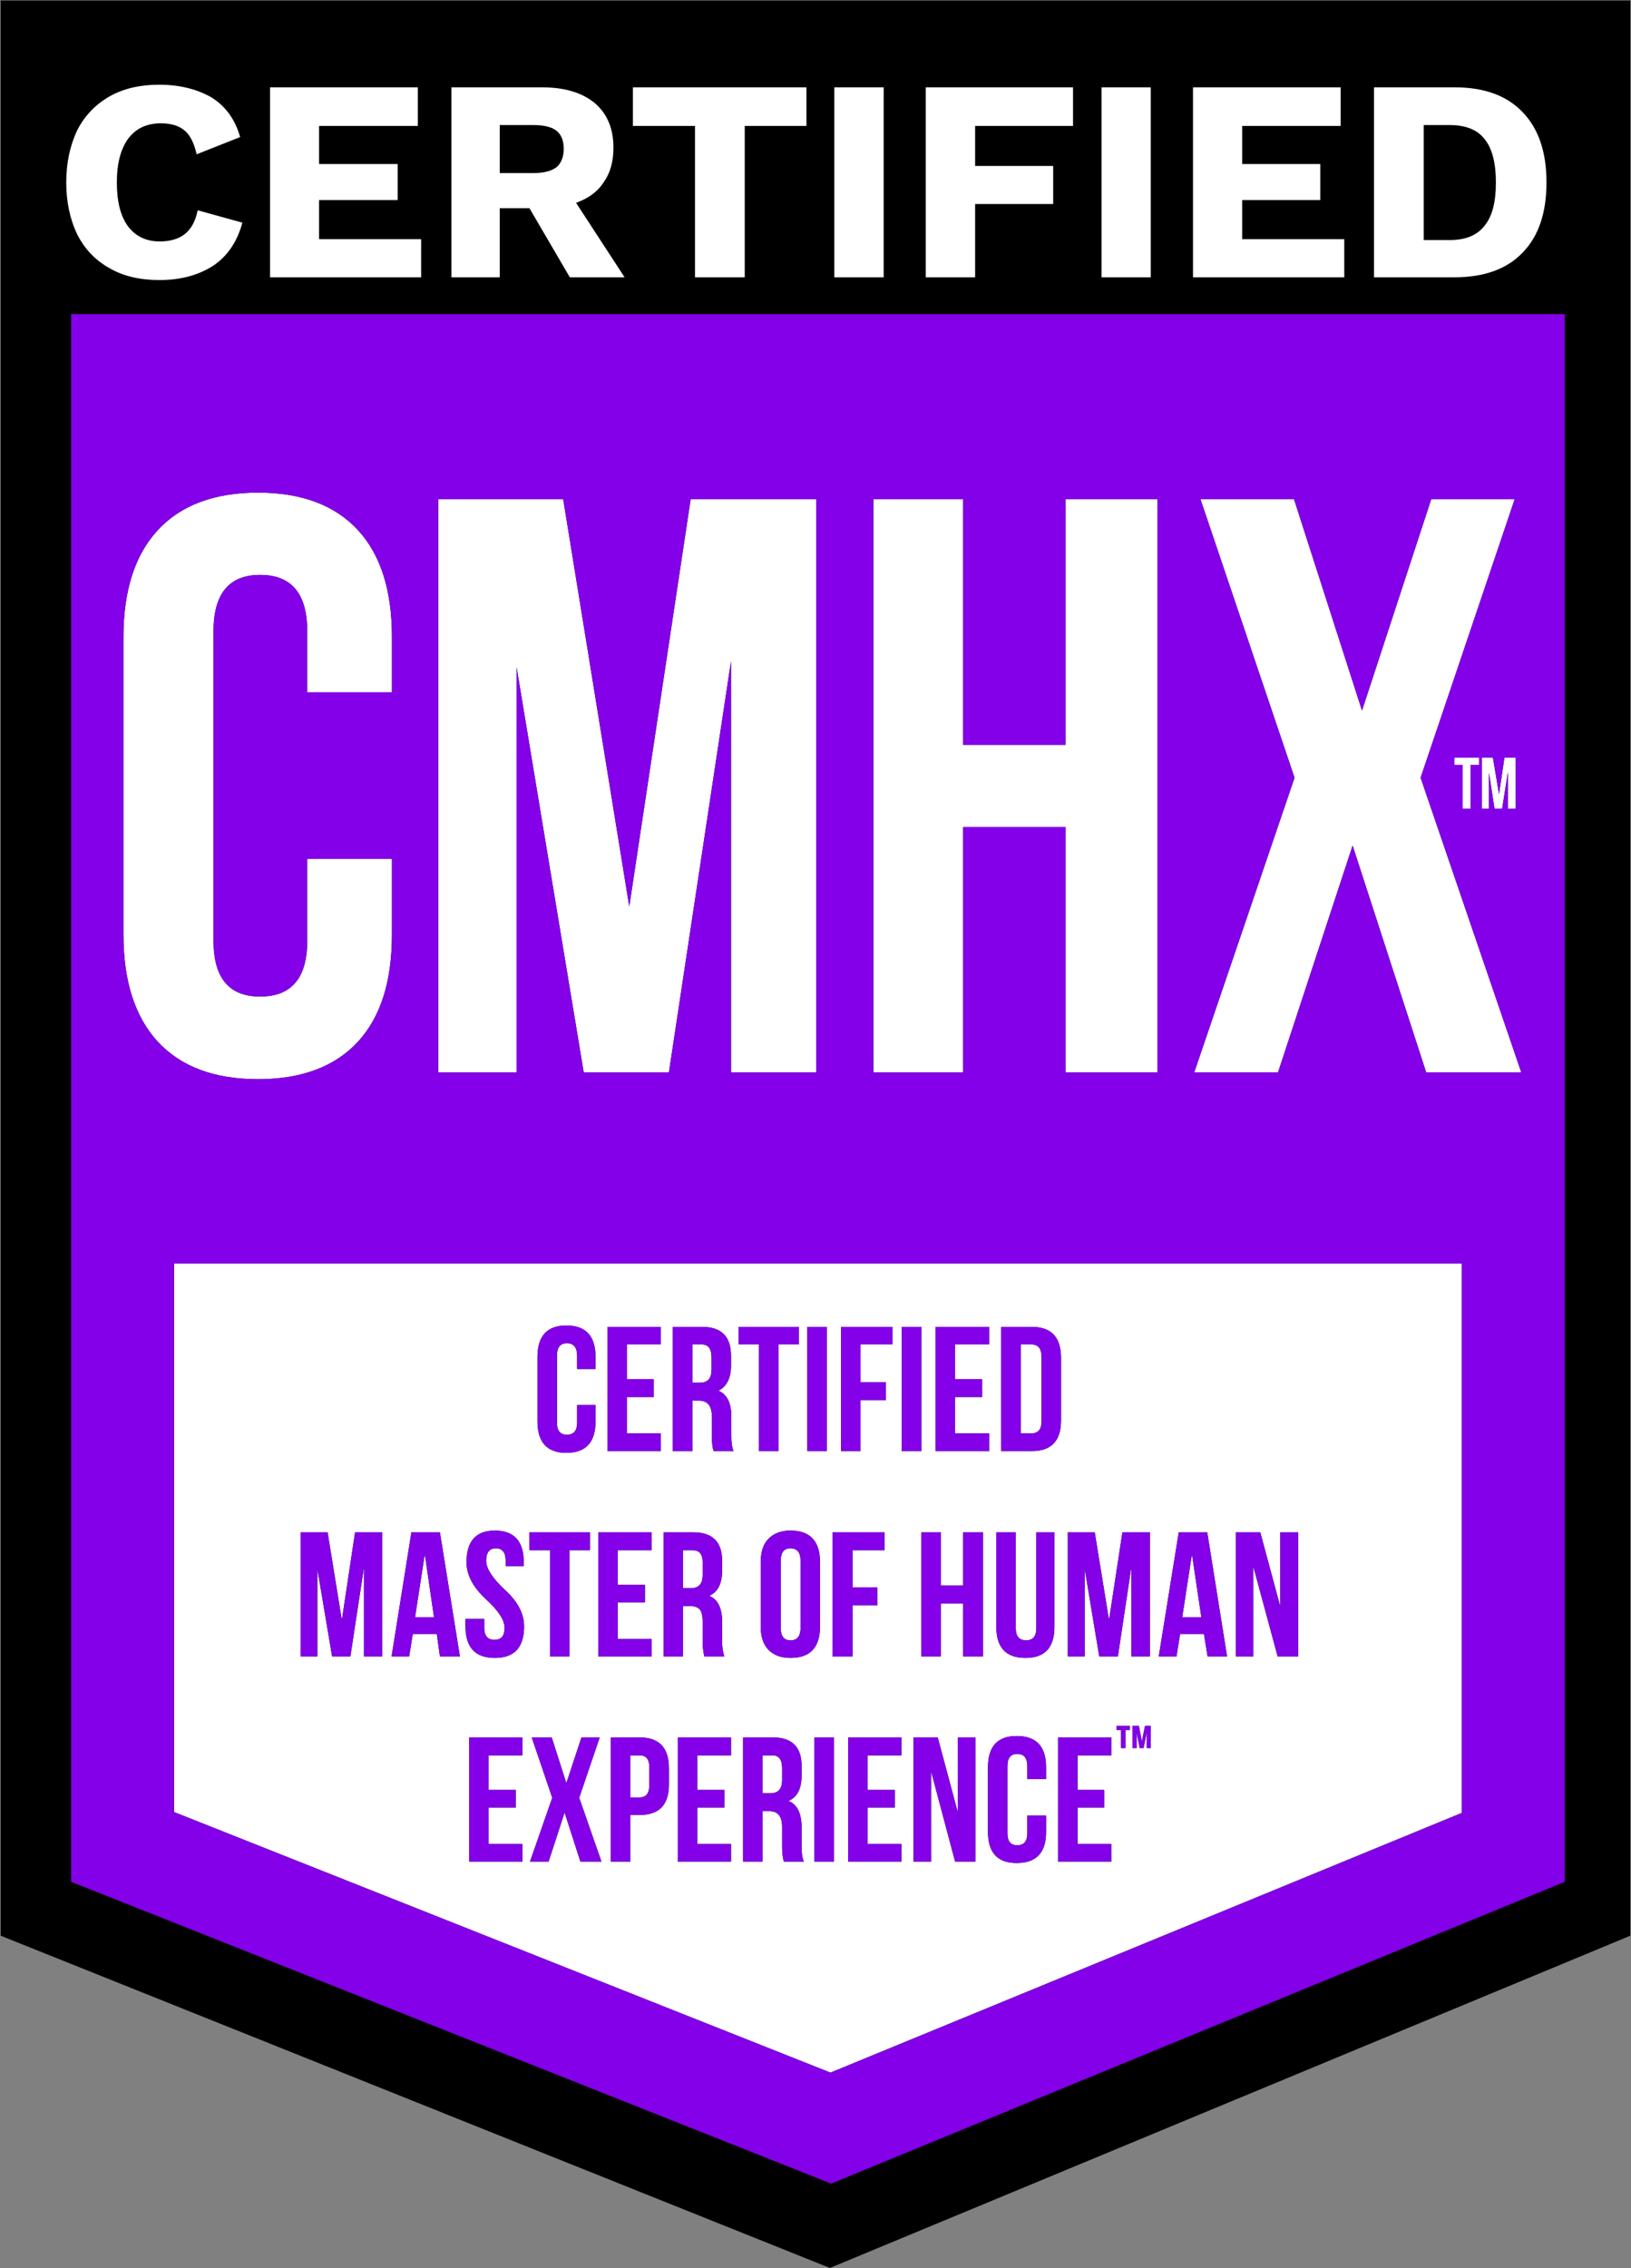
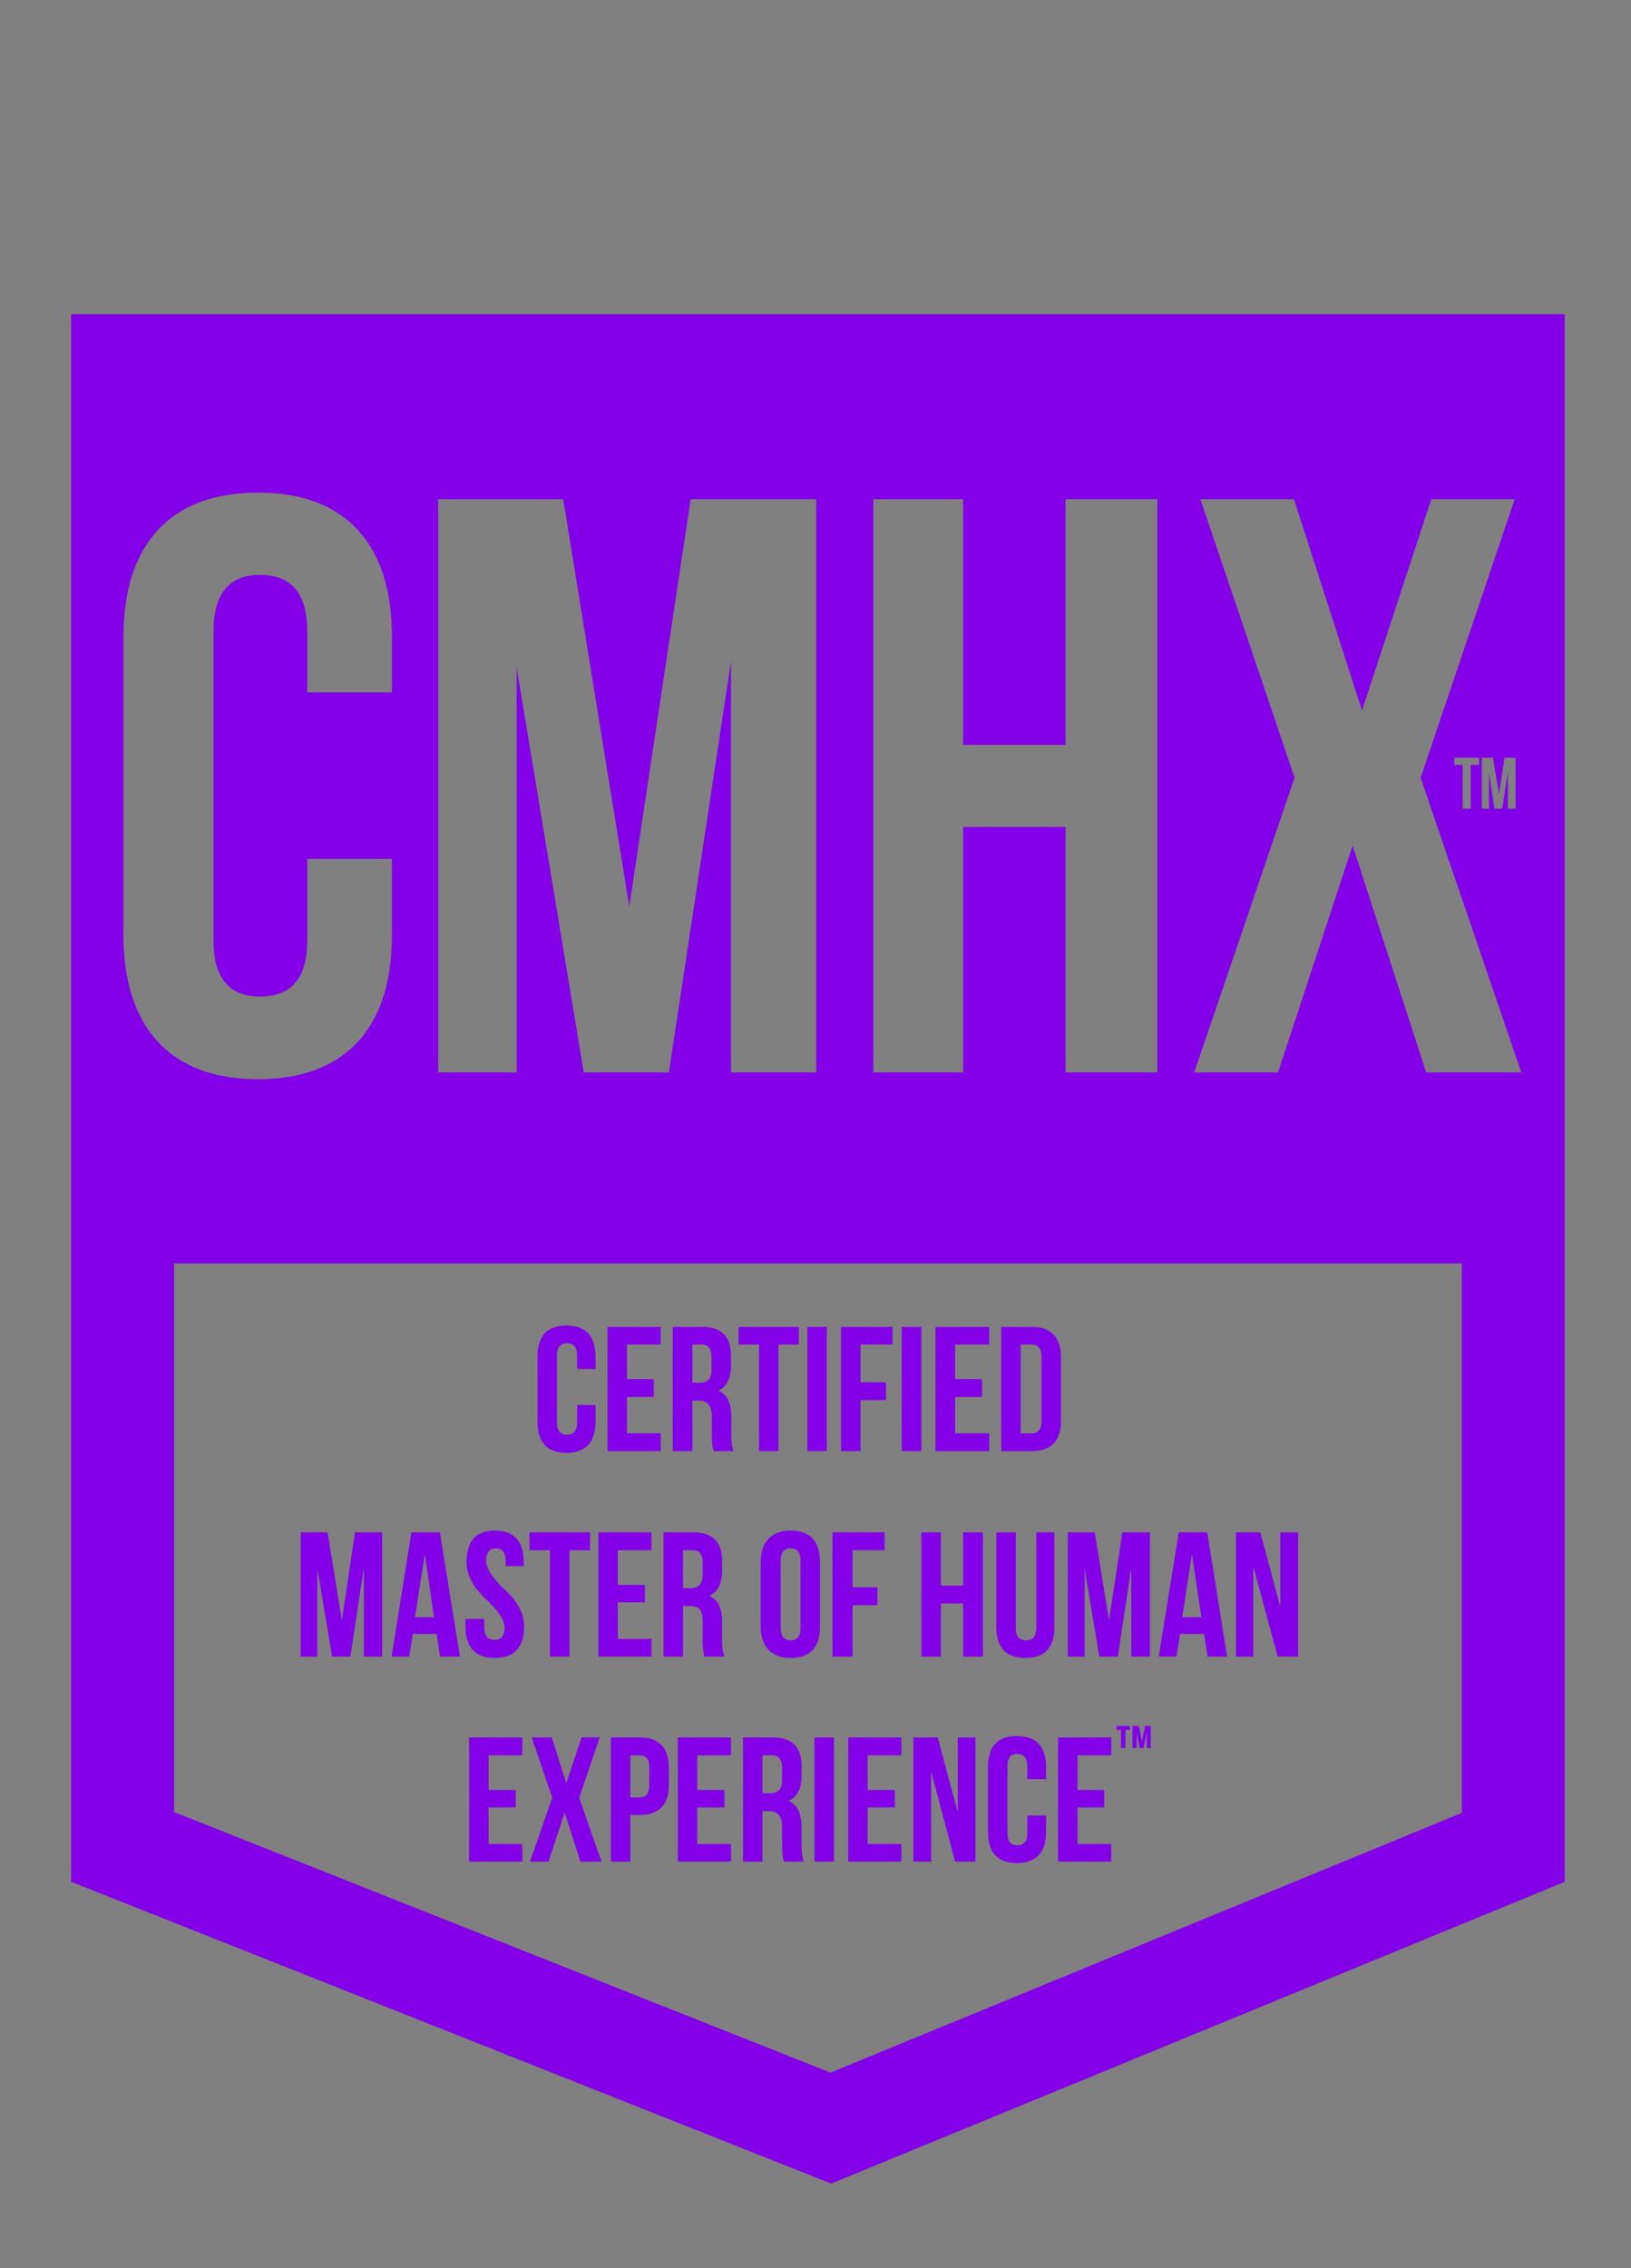
<svg xmlns="http://www.w3.org/2000/svg" xmlns:xlink="http://www.w3.org/1999/xlink" version="1.1" preserveAspectRatio="none" x="0px" y="0px" width="469px" height="652px" viewBox="0 0 469 652">
  <rect x="0" y="0" width="469" height="652" fill="#808080" stroke="none" />
  <defs>
    <g id="Layer1_0_FILL">
-       <path fill="#000000" stroke="none" d=" M 0.2 556.4 L 238.65 651.9 468.8 556.4 468.8 0.15 0.2 0.15 0.2 556.4 Z" />
-     </g>
+       </g>
    <g id="Layer0_0_FILL">
-       <path fill="#FFFFFF" stroke="none" d=" M 60.9 28.05 Q 54.5 24.35 45.7 24.35 37.55 24.35 31.6 27.65 25.45 31.15 22.25 37.35 19.05 44.05 19.05 52.45 19.05 60.85 22.25 67.45 25.45 73.75 31.6 77.15 37.45 80.5 45.85 80.5 54.8 80.5 61.2 76.45 67.45 72.3 69.7 64 L 56.85 60.45 Q 55.9 65.05 53.25 67.2 50.5 69.4 45.95 69.4 40.1 69.4 36.8 65.05 33.6 60.7 33.6 52.45 33.6 44.3 36.9 39.8 40.2 35.45 46.25 35.45 50.6 35.45 53 37.45 55.4 39.35 56.55 44.35 L 69.05 39.4 Q 66.95 31.9 60.9 28.05 M 114.35 47.15 L 91.75 47.15 91.75 36.2 120.15 36.2 120.15 25.1 77.65 25.1 77.65 79.7 121.1 79.7 121.1 68.75 91.75 68.75 91.75 57.5 114.35 57.5 114.35 47.15 M 176.4 42.45 Q 176.4 34.2 171 29.6 165.5 25.1 155.85 25.1 L 129.8 25.1 129.8 79.7 143.7 79.7 143.7 59.85 152.25 59.85 163.85 79.7 179.6 79.7 165.65 58.3 Q 171.05 56.35 173.55 52.45 176.4 48.5 176.4 42.45 M 143.7 35.95 L 153.4 35.95 Q 158 35.95 160.05 37.6 162.1 39.3 162.1 42.75 162.1 46.25 160.05 48.05 157.8 49.75 153.4 49.75 L 143.7 49.75 143.7 35.95 M 214.15 36.2 L 231.9 36.2 231.9 25.1 182 25.1 182 36.2 199.85 36.2 199.85 79.7 214.15 79.7 214.15 36.2 M 254.1 79.7 L 254.1 25.1 239.9 25.1 239.9 79.7 254.1 79.7 M 308.55 36.2 L 308.55 25.1 266.2 25.1 266.2 79.7 280.4 79.7 280.4 58.65 302.85 58.65 302.85 47.7 280.4 47.7 280.4 36.2 308.55 36.2 M 330.9 79.7 L 330.9 25.1 316.75 25.1 316.75 79.7 330.9 79.7 M 385.5 36.2 L 385.5 25.1 343.05 25.1 343.05 79.7 386.55 79.7 386.55 68.75 357.2 68.75 357.2 57.5 379.65 57.5 379.65 47.15 357.2 47.15 357.2 36.2 385.5 36.2 M 437.85 32.25 Q 431.05 25.1 418.3 25.1 L 395.1 25.1 395.1 79.7 418.3 79.7 Q 431.05 79.7 437.85 72.6 444.7 65.55 444.7 52.45 444.7 39.35 437.85 32.25 M 416.9 35.95 Q 423.85 35.95 426.95 40.05 430.15 44.05 430.15 52.45 430.15 60.9 426.95 64.8 423.8 69 416.9 69 L 409.4 69 409.4 35.95 416.9 35.95 M 50.05 520.85 L 238.8 595.75 420.35 521.1 420.35 363.15 50.05 363.15 50.05 520.85 M 171.25 393.5 L 165.95 393.5 165.95 389.7 Q 165.95 386.1 163 386.1 160.15 386.1 160.15 389.7 L 160.15 408.95 Q 160.15 412.4 163 412.4 165.95 412.4 165.95 408.95 L 165.95 403.85 171.25 403.85 171.25 408.55 Q 171.25 417.6 162.85 417.6 154.55 417.6 154.55 408.55 L 154.55 390.05 Q 154.55 381 162.85 381 171.25 381 171.25 390.05 L 171.25 393.5 M 193.45 381.4 L 201.9 381.4 Q 210.2 381.4 210.2 389.7 L 210.2 392.5 Q 210.2 397.9 206.6 399.75 210.3 401.3 210.3 407.25 L 210.3 412.75 Q 210.3 415.8 210.95 417.1 L 205.25 417.1 Q 204.7 415.95 204.7 412.75 L 204.7 407.15 Q 204.7 402.6 201 402.6 L 199.1 402.6 199.1 417.1 193.45 417.1 193.45 381.4 M 190 381.4 L 190 386.45 180.3 386.45 180.3 396.4 188 396.4 188 401.55 180.3 401.55 180.3 412 190 412 190 417.1 174.7 417.1 174.7 381.4 190 381.4 M 232.15 381.4 L 237.75 381.4 237.75 417.1 232.15 417.1 232.15 381.4 M 229.7 381.4 L 229.7 386.45 223.85 386.45 223.85 417.1 218.25 417.1 218.25 386.45 212.4 386.45 212.4 381.4 229.7 381.4 M 259.3 381.4 L 264.95 381.4 264.95 417.1 259.3 417.1 259.3 381.4 M 256.65 386.45 L 247.45 386.45 247.45 397.3 254.75 397.3 254.75 402.45 247.45 402.45 247.45 417.1 241.85 417.1 241.85 381.4 256.65 381.4 256.65 386.45 M 296.7 381.4 Q 305.1 381.4 305.1 390.3 L 305.1 408.3 Q 305.1 417.1 296.7 417.1 L 287.9 417.1 287.9 381.4 296.7 381.4 M 284.45 381.4 L 284.45 386.45 274.65 386.45 274.65 396.4 282.4 396.4 282.4 401.55 274.65 401.55 274.65 412 284.45 412 284.45 417.1 269 417.1 269 381.4 284.45 381.4 M 298 440.45 L 303.2 440.45 303.2 467.65 Q 303.2 476.55 294.9 476.55 294.05 476.55 293.25 476.45 286.5 475.65 286.5 467.65 L 286.5 440.45 292.1 440.45 292.1 468.05 Q 292.1 470.2 293.25 471 293.95 471.5 295.05 471.5 298 471.5 298 468.05 L 298 440.45 M 307.05 440.45 L 314.8 440.45 318.9 465.7 322.75 440.45 330.65 440.45 330.65 476.15 325.3 476.15 325.3 450.55 321.45 476.15 316.1 476.15 311.9 450.9 311.9 476.15 307.05 476.15 307.05 440.45 M 276.95 440.45 L 282.65 440.45 282.65 476.15 276.95 476.15 276.95 460.9 270.55 460.9 270.55 476.15 264.95 476.15 264.95 440.45 270.55 440.45 270.55 455.75 276.95 455.75 276.95 440.45 M 252.3 456.25 L 252.3 461.4 245.15 461.4 245.15 476.15 239.4 476.15 239.4 440.45 254.35 440.45 254.35 445.6 245.15 445.6 245.15 456.25 252.3 456.25 M 220.9 442.4 Q 223.2 439.95 227.3 439.95 235.8 439.95 235.8 449.05 L 235.8 467.5 Q 235.8 476.55 227.3 476.55 223.2 476.55 220.9 474.15 218.75 471.85 218.75 467.5 L 218.75 449.05 Q 218.75 444.6 220.9 442.4 M 190.8 440.45 L 199.35 440.45 Q 207.65 440.45 207.65 448.65 L 207.65 451.45 Q 207.65 457.05 203.95 458.7 207.65 460.25 207.65 466.2 L 207.65 471.85 Q 207.65 474.45 208.3 476.15 L 202.55 476.15 Q 202.05 474.2 202.05 471.75 L 202.05 466.1 Q 202.05 463.7 201.25 462.65 200.35 461.65 198.45 461.65 L 196.4 461.65 196.4 476.15 190.8 476.15 190.8 440.45 M 172.05 440.45 L 187.35 440.45 187.35 445.6 177.65 445.6 177.65 455.55 185.45 455.55 185.45 460.6 177.65 460.6 177.65 471.1 187.35 471.1 187.35 476.15 172.05 476.15 172.05 440.45 M 169.65 445.6 L 163.75 445.6 163.75 476.15 158.15 476.15 158.15 445.6 152.25 445.6 152.25 440.45 169.65 440.45 169.65 445.6 M 230.5 507.6 L 230.5 510.4 Q 230.5 516 226.75 517.65 230.5 519.2 230.5 525.3 L 230.5 530.8 Q 230.5 533.65 231.15 535.1 L 225.4 535.1 Q 224.9 533.4 224.9 530.8 L 224.9 525.15 Q 224.9 520.6 221.3 520.6 L 219.25 520.6 219.25 535.1 213.65 535.1 213.65 499.4 222.2 499.4 Q 230.5 499.4 230.5 507.6 M 234.2 499.4 L 239.8 499.4 239.8 535.1 234.2 535.1 234.2 499.4 M 210.2 499.4 L 210.2 504.55 200.5 504.55 200.5 514.5 208.3 514.5 208.3 519.55 200.5 519.55 200.5 530.05 210.2 530.05 210.2 535.1 194.9 535.1 194.9 499.4 210.2 499.4 M 192.35 508.25 L 192.35 512.95 Q 192.35 521.7 183.9 521.7 L 181.25 521.7 181.25 535.1 175.65 535.1 175.65 499.4 183.9 499.4 Q 192.35 499.4 192.35 508.25 M 172.45 499.4 L 166.55 516.75 172.95 535.1 166.9 535.1 162.35 521 157.75 535.1 152.4 535.1 158.8 516.75 152.9 499.4 158.65 499.4 162.85 512.55 167.2 499.4 172.45 499.4 M 322.35 497.25 L 321.1 497.25 321.1 496.1 324.9 496.1 324.9 497.25 323.65 497.25 323.65 502.45 322.35 502.45 322.35 497.25 M 319.55 499.4 L 319.55 504.55 309.85 504.55 309.85 514.5 317.5 514.5 317.5 519.55 309.85 519.55 309.85 530.05 319.55 530.05 319.55 535.1 304.25 535.1 304.25 499.4 319.55 499.4 M 295.4 511.4 L 295.4 507.6 Q 295.4 504.15 292.5 504.15 289.7 504.15 289.7 507.6 L 289.7 527 Q 289.7 530.4 292.5 530.4 295.4 530.4 295.4 527 L 295.4 521.85 300.8 521.85 300.8 526.6 Q 300.8 535.5 292.35 535.5 284.1 535.5 284.1 526.6 L 284.1 507.95 Q 284.1 499 292.35 499 300.8 499 300.8 507.95 L 300.8 511.4 295.4 511.4 M 275.4 499.4 L 280.5 499.4 280.5 535.1 274.65 535.1 267.75 509.2 267.75 535.1 262.65 535.1 262.65 499.4 269.65 499.4 275.4 520.85 275.4 499.4 M 257.3 514.5 L 257.3 519.55 249.5 519.55 249.5 530.05 259.2 530.05 259.2 535.1 243.9 535.1 243.9 499.4 259.2 499.4 259.2 504.55 249.5 504.55 249.5 514.5 257.3 514.5 M 86.45 440.45 L 94.2 440.45 98.3 465.7 102.1 440.45 109.9 440.45 109.9 476.15 104.65 476.15 104.65 450.55 100.75 476.15 95.5 476.15 91.25 450.9 91.25 476.15 86.45 476.15 86.45 440.45 M 117.65 476.15 L 112.6 476.15 118.3 440.45 126.5 440.45 132.25 476.15 126.5 476.15 125.6 469.65 118.7 469.65 117.65 476.15 M 150.6 449.05 L 150.6 450.15 145.4 450.15 145.4 448.65 Q 145.4 445.05 142.6 445.05 139.8 445.05 139.8 448.65 139.8 451.95 145.25 457.05 150.7 462 150.7 467.5 150.7 476.55 142.3 476.55 133.85 476.55 133.85 467.5 L 133.85 465.35 139.25 465.35 139.25 467.9 Q 139.25 471.35 142.2 471.35 145.1 471.35 145.1 467.9 145.1 464.55 139.65 459.6 134.15 454.45 134.15 449.05 134.15 439.95 142.3 439.95 150.6 439.95 150.6 449.05 M 150.2 499.4 L 150.2 504.55 140.5 504.55 140.5 514.5 148.3 514.5 148.3 519.55 140.5 519.55 140.5 530.05 150.2 530.05 150.2 535.1 134.9 535.1 134.9 499.4 150.2 499.4 M 368.15 440.45 L 373.3 440.45 373.3 476.15 367.4 476.15 360.4 450.3 360.4 476.15 355.4 476.15 355.4 440.45 362.4 440.45 368.15 461.8 368.15 440.45 M 338.95 440.45 L 347.15 440.45 352.85 476.15 347.25 476.15 346.2 469.65 339.35 469.65 338.3 476.15 333.2 476.15 338.95 440.45 M 329.25 496.1 L 330.9 496.1 330.9 502.45 329.75 502.45 329.75 497.9 328.85 502.45 327.7 502.45 326.85 498 326.85 502.45 325.65 502.45 325.65 496.1 327.5 496.1 328.35 500.55 329.25 496.1 M 342.75 446.7 L 339.95 464.85 345.45 464.85 342.75 446.7 M 124.8 464.85 L 122.15 446.7 119.35 464.85 124.8 464.85 M 186.7 513.2 L 186.7 507.85 Q 186.7 504.55 183.9 504.55 L 181.25 504.55 181.25 516.65 183.9 516.65 Q 186.7 516.65 186.7 513.2 M 224.9 511.7 L 224.9 508.25 Q 224.9 504.55 222.1 504.55 L 219.25 504.55 219.25 515.45 221.55 515.45 Q 224.9 515.45 224.9 511.7 M 196.4 445.6 L 196.4 456.5 198.7 456.5 Q 202.05 456.5 202.05 452.7 L 202.05 449.1 Q 202.05 445.6 199.25 445.6 L 196.4 445.6 M 230.2 467.9 L 230.2 448.65 Q 230.2 445.05 227.3 445.05 224.5 445.05 224.5 448.65 L 224.5 467.9 Q 224.5 471.5 227.3 471.5 230.2 471.5 230.2 467.9 M 299.5 390.05 Q 299.5 386.45 296.6 386.45 L 293.5 386.45 293.5 412 296.6 412 Q 299.5 412 299.5 408.55 L 299.5 390.05 M 201.8 386.45 L 199.1 386.45 199.1 397.45 201.25 397.45 Q 204.6 397.45 204.6 393.75 L 204.6 390.15 Q 204.6 386.45 201.8 386.45 M 61.4 181.45 Q 61.4 165.25 74.8 165.25 88.35 165.25 88.35 181.45 L 88.35 199 112.7 199 112.7 183.05 Q 112.7 163.05 103 152.45 93.05 141.6 74.2 141.6 55.3 141.6 45.3 152.45 35.5 163.15 35.5 183.05 L 35.5 268.7 Q 35.5 288.6 45.3 299.35 55.3 310.2 74.2 310.2 93.05 310.2 103 299.35 112.7 288.75 112.7 268.7 L 112.7 246.9 88.35 246.9 88.35 270.4 Q 88.35 286.45 74.8 286.45 61.4 286.45 61.4 270.4 L 61.4 181.45 M 234.7 143.5 L 198.6 143.5 180.95 260.55 161.95 143.5 126 143.5 126 308.25 148.55 308.25 148.55 191.8 167.85 308.25 192.35 308.25 210.2 190.1 210.2 308.25 234.7 308.25 234.7 143.5 M 332.8 308.25 L 332.8 143.5 306.4 143.5 306.4 214.1 276.95 214.1 276.95 143.5 251.15 143.5 251.15 308.25 276.95 308.25 276.95 237.7 306.4 237.7 306.4 308.25 332.8 308.25 M 425.35 219.85 L 425.35 217.8 418.2 217.8 418.2 219.85 420.6 219.85 420.6 232.45 422.9 232.45 422.9 219.85 425.35 219.85 M 435.8 217.8 L 432.6 217.8 431.05 228.25 429.3 217.8 426.1 217.8 426.1 232.45 428.15 232.45 428.15 222.1 429.75 232.45 431.95 232.45 433.6 222 433.6 232.45 435.8 232.45 435.8 217.8 M 372.1 143.5 L 345.2 143.5 372.25 223.55 343.4 308.25 367.5 308.25 388.95 243.05 410.1 308.25 437.45 308.25 408.5 223.55 435.55 143.5 411.55 143.5 391.65 204.25 372.1 143.5 Z" />
      <path fill="#8300E9" stroke="none" d=" M 20.45 540.9 L 239 627.65 449.95 540.9 449.95 90.3 20.45 90.3 20.45 540.9 M 345.2 143.5 L 372.1 143.5 391.65 204.25 411.55 143.5 435.55 143.5 408.5 223.55 437.45 308.25 410.1 308.25 388.95 243.05 367.5 308.25 343.4 308.25 372.25 223.55 345.2 143.5 M 432.6 217.8 L 435.8 217.8 435.8 232.45 433.6 232.45 433.6 222 431.95 232.45 429.75 232.45 428.15 222.1 428.15 232.45 426.1 232.45 426.1 217.8 429.3 217.8 431.05 228.25 432.6 217.8 M 425.35 217.8 L 425.35 219.85 422.9 219.85 422.9 232.45 420.6 232.45 420.6 219.85 418.2 219.85 418.2 217.8 425.35 217.8 M 332.8 143.5 L 332.8 308.25 306.4 308.25 306.4 237.7 276.95 237.7 276.95 308.25 251.15 308.25 251.15 143.5 276.95 143.5 276.95 214.1 306.4 214.1 306.4 143.5 332.8 143.5 M 198.6 143.5 L 234.7 143.5 234.7 308.25 210.2 308.25 210.2 190.1 192.35 308.25 167.85 308.25 148.55 191.8 148.55 308.25 126 308.25 126 143.5 161.95 143.5 180.95 260.55 198.6 143.5 M 74.8 165.25 Q 61.4 165.25 61.4 181.45 L 61.4 270.4 Q 61.4 286.45 74.8 286.45 88.35 286.45 88.35 270.4 L 88.35 246.9 112.7 246.9 112.7 268.7 Q 112.7 288.75 103 299.35 93.05 310.2 74.2 310.2 55.3 310.2 45.3 299.35 35.5 288.6 35.5 268.7 L 35.5 183.05 Q 35.5 163.15 45.3 152.45 55.3 141.6 74.2 141.6 93.05 141.6 103 152.45 112.7 163.05 112.7 183.05 L 112.7 199 88.35 199 88.35 181.45 Q 88.35 165.25 74.8 165.25 M 238.8 595.75 L 50.05 520.85 50.05 363.15 420.35 363.15 420.35 521.1 238.8 595.75 M 330.9 496.1 L 329.25 496.1 328.35 500.55 327.5 496.1 325.65 496.1 325.65 502.45 326.85 502.45 326.85 498 327.7 502.45 328.85 502.45 329.75 497.9 329.75 502.45 330.9 502.45 330.9 496.1 M 347.15 440.45 L 338.95 440.45 333.2 476.15 338.3 476.15 339.35 469.65 346.2 469.65 347.25 476.15 352.85 476.15 347.15 440.45 M 339.95 464.85 L 342.75 446.7 345.45 464.85 339.95 464.85 M 373.3 440.45 L 368.15 440.45 368.15 461.8 362.4 440.45 355.4 440.45 355.4 476.15 360.4 476.15 360.4 450.3 367.4 476.15 373.3 476.15 373.3 440.45 M 150.2 504.55 L 150.2 499.4 134.9 499.4 134.9 535.1 150.2 535.1 150.2 530.05 140.5 530.05 140.5 519.55 148.3 519.55 148.3 514.5 140.5 514.5 140.5 504.55 150.2 504.55 M 150.6 450.15 L 150.6 449.05 Q 150.6 439.95 142.3 439.95 134.15 439.95 134.15 449.05 134.15 454.45 139.65 459.6 145.1 464.55 145.1 467.9 145.1 471.35 142.2 471.35 139.25 471.35 139.25 467.9 L 139.25 465.35 133.85 465.35 133.85 467.5 Q 133.85 476.55 142.3 476.55 150.7 476.55 150.7 467.5 150.7 462 145.25 457.05 139.8 451.95 139.8 448.65 139.8 445.05 142.6 445.05 145.4 445.05 145.4 448.65 L 145.4 450.15 150.6 450.15 M 112.6 476.15 L 117.65 476.15 118.7 469.65 125.6 469.65 126.5 476.15 132.25 476.15 126.5 440.45 118.3 440.45 112.6 476.15 M 122.15 446.7 L 124.8 464.85 119.35 464.85 122.15 446.7 M 94.2 440.45 L 86.45 440.45 86.45 476.15 91.25 476.15 91.25 450.9 95.5 476.15 100.75 476.15 104.65 450.55 104.65 476.15 109.9 476.15 109.9 440.45 102.1 440.45 98.3 465.7 94.2 440.45 M 257.3 519.55 L 257.3 514.5 249.5 514.5 249.5 504.55 259.2 504.55 259.2 499.4 243.9 499.4 243.9 535.1 259.2 535.1 259.2 530.05 249.5 530.05 249.5 519.55 257.3 519.55 M 280.5 499.4 L 275.4 499.4 275.4 520.85 269.65 499.4 262.65 499.4 262.65 535.1 267.75 535.1 267.75 509.2 274.65 535.1 280.5 535.1 280.5 499.4 M 295.4 507.6 L 295.4 511.4 300.8 511.4 300.8 507.95 Q 300.8 499 292.35 499 284.1 499 284.1 507.95 L 284.1 526.6 Q 284.1 535.5 292.35 535.5 300.8 535.5 300.8 526.6 L 300.8 521.85 295.4 521.85 295.4 527 Q 295.4 530.4 292.5 530.4 289.7 530.4 289.7 527 L 289.7 507.6 Q 289.7 504.15 292.5 504.15 295.4 504.15 295.4 507.6 M 319.55 504.55 L 319.55 499.4 304.25 499.4 304.25 535.1 319.55 535.1 319.55 530.05 309.85 530.05 309.85 519.55 317.5 519.55 317.5 514.5 309.85 514.5 309.85 504.55 319.55 504.55 M 321.1 497.25 L 322.35 497.25 322.35 502.45 323.65 502.45 323.65 497.25 324.9 497.25 324.9 496.1 321.1 496.1 321.1 497.25 M 166.55 516.75 L 172.45 499.4 167.2 499.4 162.85 512.55 158.65 499.4 152.9 499.4 158.8 516.75 152.4 535.1 157.75 535.1 162.35 521 166.9 535.1 172.95 535.1 166.55 516.75 M 192.35 512.95 L 192.35 508.25 Q 192.35 499.4 183.9 499.4 L 175.65 499.4 175.65 535.1 181.25 535.1 181.25 521.7 183.9 521.7 Q 192.35 521.7 192.35 512.95 M 186.7 507.85 L 186.7 513.2 Q 186.7 516.65 183.9 516.65 L 181.25 516.65 181.25 504.55 183.9 504.55 Q 186.7 504.55 186.7 507.85 M 210.2 504.55 L 210.2 499.4 194.9 499.4 194.9 535.1 210.2 535.1 210.2 530.05 200.5 530.05 200.5 519.55 208.3 519.55 208.3 514.5 200.5 514.5 200.5 504.55 210.2 504.55 M 239.8 499.4 L 234.2 499.4 234.2 535.1 239.8 535.1 239.8 499.4 M 230.5 510.4 L 230.5 507.6 Q 230.5 499.4 222.2 499.4 L 213.65 499.4 213.65 535.1 219.25 535.1 219.25 520.6 221.3 520.6 Q 224.9 520.6 224.9 525.15 L 224.9 530.8 Q 224.9 533.4 225.4 535.1 L 231.15 535.1 Q 230.5 533.65 230.5 530.8 L 230.5 525.3 Q 230.5 519.2 226.75 517.65 230.5 516 230.5 510.4 M 224.9 508.25 L 224.9 511.7 Q 224.9 515.45 221.55 515.45 L 219.25 515.45 219.25 504.55 222.1 504.55 Q 224.9 504.55 224.9 508.25 M 163.75 445.6 L 169.65 445.6 169.65 440.45 152.25 440.45 152.25 445.6 158.15 445.6 158.15 476.15 163.75 476.15 163.75 445.6 M 187.35 440.45 L 172.05 440.45 172.05 476.15 187.35 476.15 187.35 471.1 177.65 471.1 177.65 460.6 185.45 460.6 185.45 455.55 177.65 455.55 177.65 445.6 187.35 445.6 187.35 440.45 M 199.35 440.45 L 190.8 440.45 190.8 476.15 196.4 476.15 196.4 461.65 198.45 461.65 Q 200.35 461.65 201.25 462.65 202.05 463.7 202.05 466.1 L 202.05 471.75 Q 202.05 474.2 202.55 476.15 L 208.3 476.15 Q 207.65 474.45 207.65 471.85 L 207.65 466.2 Q 207.65 460.25 203.95 458.7 207.65 457.05 207.65 451.45 L 207.65 448.65 Q 207.65 440.45 199.35 440.45 M 196.4 456.5 L 196.4 445.6 199.25 445.6 Q 202.05 445.6 202.05 449.1 L 202.05 452.7 Q 202.05 456.5 198.7 456.5 L 196.4 456.5 M 227.3 439.95 Q 223.2 439.95 220.9 442.4 218.75 444.6 218.75 449.05 L 218.75 467.5 Q 218.75 471.85 220.9 474.15 223.2 476.55 227.3 476.55 235.8 476.55 235.8 467.5 L 235.8 449.05 Q 235.8 439.95 227.3 439.95 M 230.2 448.65 L 230.2 467.9 Q 230.2 471.5 227.3 471.5 224.5 471.5 224.5 467.9 L 224.5 448.65 Q 224.5 445.05 227.3 445.05 230.2 445.05 230.2 448.65 M 252.3 461.4 L 252.3 456.25 245.15 456.25 245.15 445.6 254.35 445.6 254.35 440.45 239.4 440.45 239.4 476.15 245.15 476.15 245.15 461.4 252.3 461.4 M 282.65 440.45 L 276.95 440.45 276.95 455.75 270.55 455.75 270.55 440.45 264.95 440.45 264.95 476.15 270.55 476.15 270.55 460.9 276.95 460.9 276.95 476.15 282.65 476.15 282.65 440.45 M 314.8 440.45 L 307.05 440.45 307.05 476.15 311.9 476.15 311.9 450.9 316.1 476.15 321.45 476.15 325.3 450.55 325.3 476.15 330.65 476.15 330.65 440.45 322.75 440.45 318.9 465.7 314.8 440.45 M 303.2 440.45 L 298 440.45 298 468.05 Q 298 471.5 295.05 471.5 293.95 471.5 293.25 471 292.1 470.2 292.1 468.05 L 292.1 440.45 286.5 440.45 286.5 467.65 Q 286.5 475.65 293.25 476.45 294.05 476.55 294.9 476.55 303.2 476.55 303.2 467.65 L 303.2 440.45 M 284.45 386.45 L 284.45 381.4 269 381.4 269 417.1 284.45 417.1 284.45 412 274.65 412 274.65 401.55 282.4 401.55 282.4 396.4 274.65 396.4 274.65 386.45 284.45 386.45 M 305.1 390.3 Q 305.1 381.4 296.7 381.4 L 287.9 381.4 287.9 417.1 296.7 417.1 Q 305.1 417.1 305.1 408.3 L 305.1 390.3 M 296.6 386.45 Q 299.5 386.45 299.5 390.05 L 299.5 408.55 Q 299.5 412 296.6 412 L 293.5 412 293.5 386.45 296.6 386.45 M 247.45 386.45 L 256.65 386.45 256.65 381.4 241.85 381.4 241.85 417.1 247.45 417.1 247.45 402.45 254.75 402.45 254.75 397.3 247.45 397.3 247.45 386.45 M 264.95 381.4 L 259.3 381.4 259.3 417.1 264.95 417.1 264.95 381.4 M 229.7 386.45 L 229.7 381.4 212.4 381.4 212.4 386.45 218.25 386.45 218.25 417.1 223.85 417.1 223.85 386.45 229.7 386.45 M 237.75 381.4 L 232.15 381.4 232.15 417.1 237.75 417.1 237.75 381.4 M 190 386.45 L 190 381.4 174.7 381.4 174.7 417.1 190 417.1 190 412 180.3 412 180.3 401.55 188 401.55 188 396.4 180.3 396.4 180.3 386.45 190 386.45 M 201.9 381.4 L 193.45 381.4 193.45 417.1 199.1 417.1 199.1 402.6 201 402.6 Q 204.7 402.6 204.7 407.15 L 204.7 412.75 Q 204.7 415.95 205.25 417.1 L 210.95 417.1 Q 210.3 415.8 210.3 412.75 L 210.3 407.25 Q 210.3 401.3 206.6 399.75 210.2 397.9 210.2 392.5 L 210.2 389.7 Q 210.2 381.4 201.9 381.4 M 199.1 386.45 L 201.8 386.45 Q 204.6 386.45 204.6 390.15 L 204.6 393.75 Q 204.6 397.45 201.25 397.45 L 199.1 397.45 199.1 386.45 M 165.95 393.5 L 171.25 393.5 171.25 390.05 Q 171.25 381 162.85 381 154.55 381 154.55 390.05 L 154.55 408.55 Q 154.55 417.6 162.85 417.6 171.25 417.6 171.25 408.55 L 171.25 403.85 165.95 403.85 165.95 408.95 Q 165.95 412.4 163 412.4 160.15 412.4 160.15 408.95 L 160.15 389.7 Q 160.15 386.1 163 386.1 165.95 386.1 165.95 389.7 L 165.95 393.5 Z" />
    </g>
  </defs>
  <g transform="matrix( 1, 0, 0, 1, 0,0) ">
    <use xlink:href="#Layer1_0_FILL" />
  </g>
  <g transform="matrix( 1, 0, 0, 1, 0,0) ">
    <use xlink:href="#Layer0_0_FILL" />
  </g>
</svg>